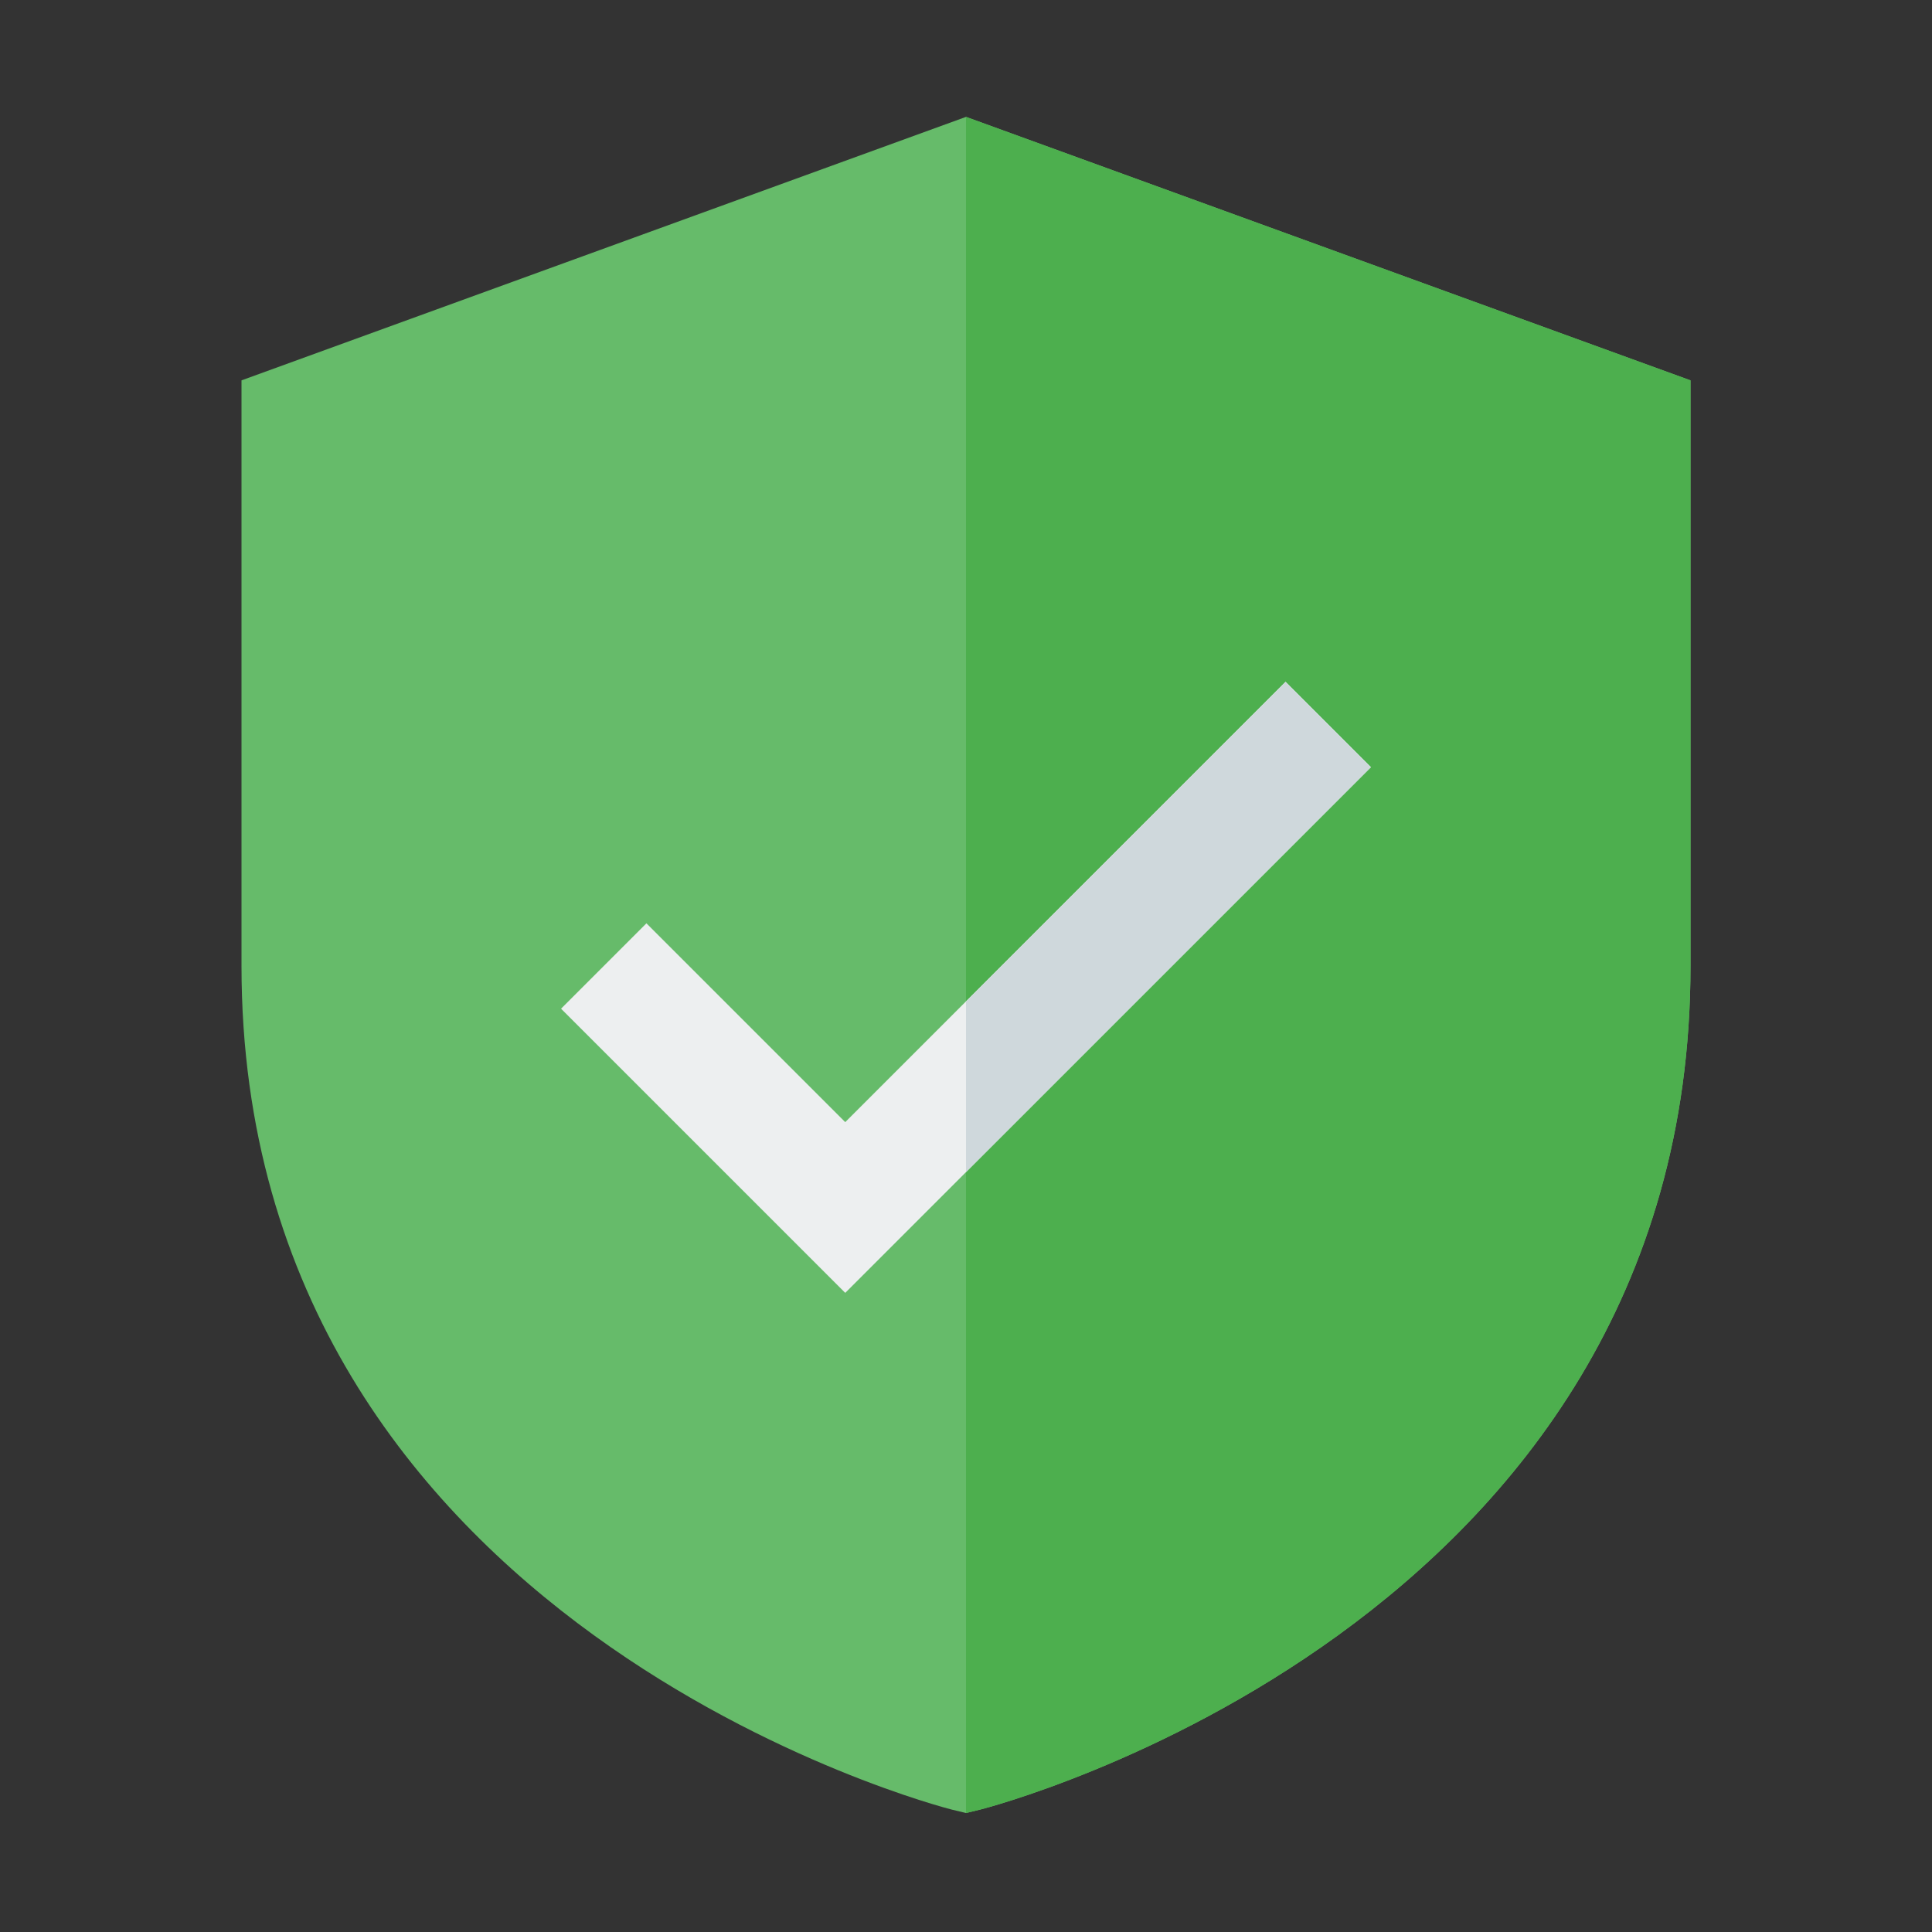
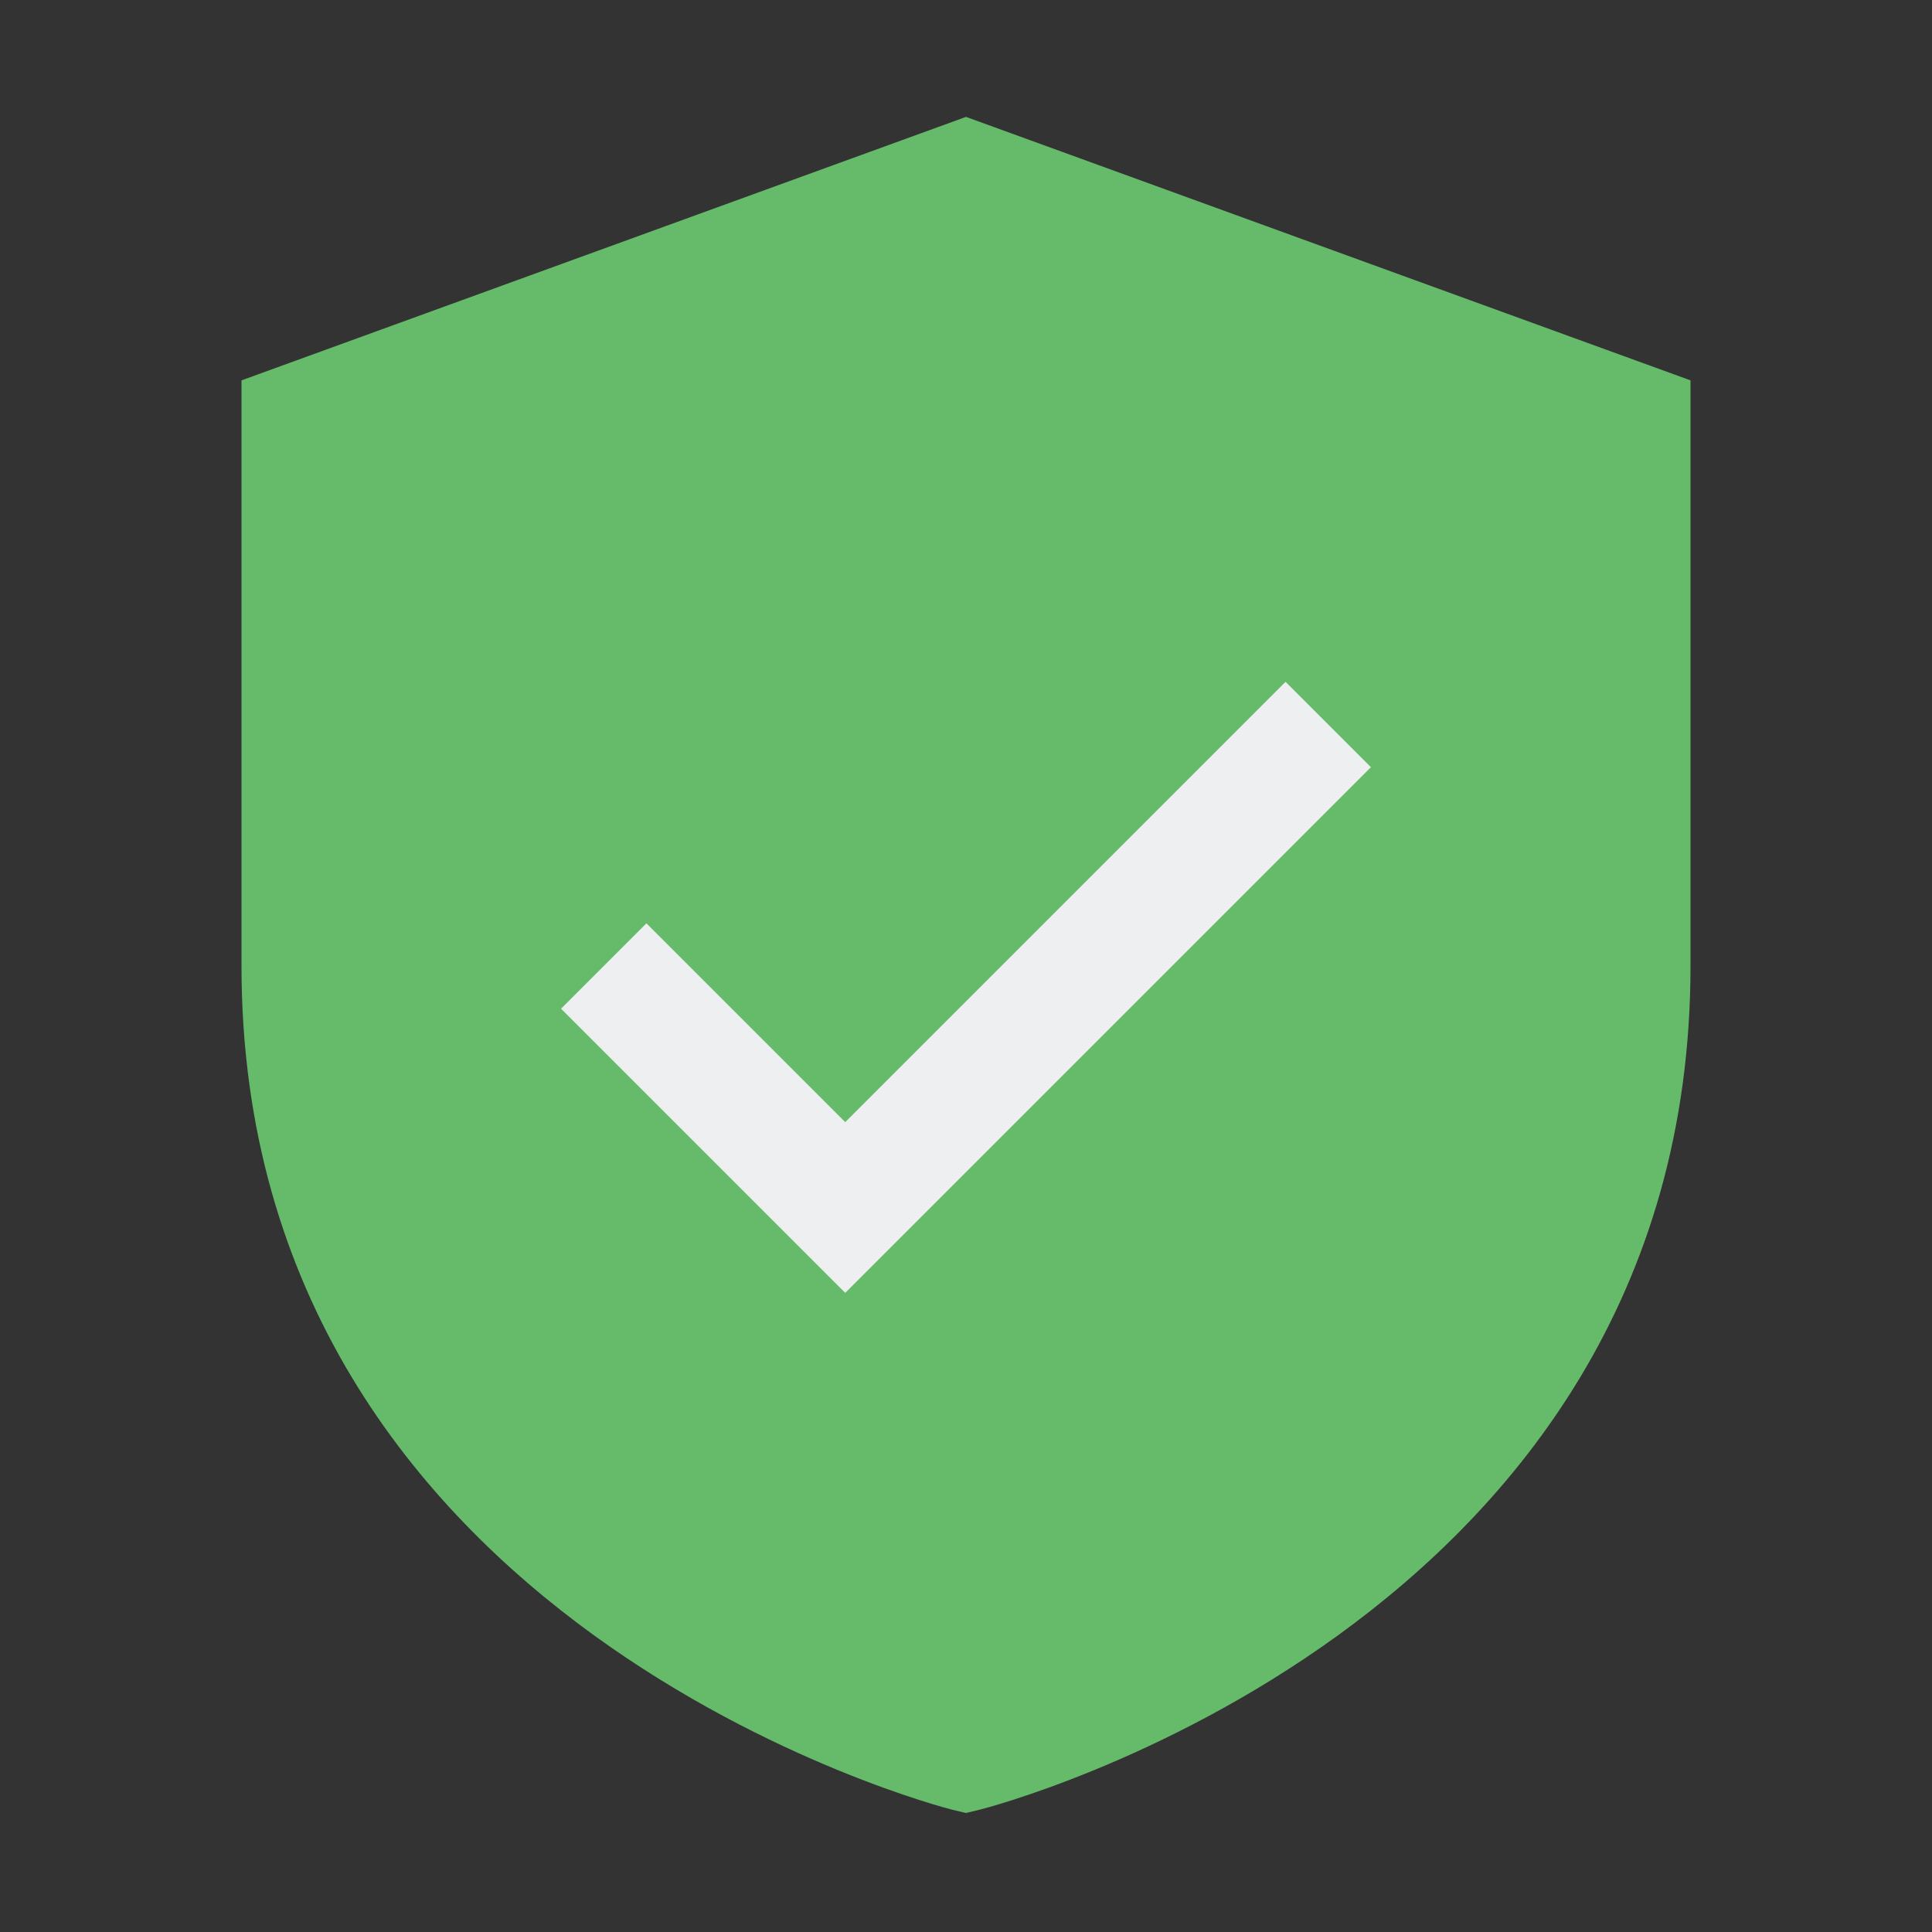
<svg xmlns="http://www.w3.org/2000/svg" version="1.1" x="0px" y="0px" viewBox="0 0 32 32" style="enable-background:new 0 0 32 32;" xml:space="preserve" width="512" height="512">
  <rect x="0" y="0" width="32" height="32" fill="#333333" stroke="none" />
  <style type="text/css">
	.st0{fill:#EDEFF0;}
	.st1{fill:#CFD8DC;}
	.st2{fill:#FAA629;}
	.st3{fill:#607D8B;}
	.st4{fill:#546F7A;}
	.st5{fill:#F8981D;}
	.st6{fill:#66BB6A;}
	.st7{fill:#4DAF4E;}
	.st8{fill:#37474F;}
	.st9{fill:#263238;}
	.st10{fill:#B0BEC5;}
	.st11{fill:#90A4AE;}
	.st12{fill:#78909C;}
	.st13{fill:#F37046;}
	.st14{display:none;}
</style>
  <g id="_x31_9_Private_Storage">
    <g>
      <path class="st6" d="M16,1.936L4,6.3V16c0,10.961,11.645,13.942,11.762,13.972L16,30.029    l0.238-0.058C16.355,29.942,28,26.961,28,16V6.3L16,1.936z" />
-       <path class="st7" d="M16,1.936v28.094l0.238-0.058C16.355,29.942,28,26.961,28,16V6.3    L16,1.936z" />
      <g>
        <g>
          <polygon class="st0" points="14,21.414 9.293,16.707 10.707,15.293 14,18.586 21.293,11.293       22.707,12.707     " />
        </g>
      </g>
-       <polygon class="st1" points="16,19.414 22.707,12.707 21.293,11.293 16,16.586   " />
    </g>
  </g>
</svg>